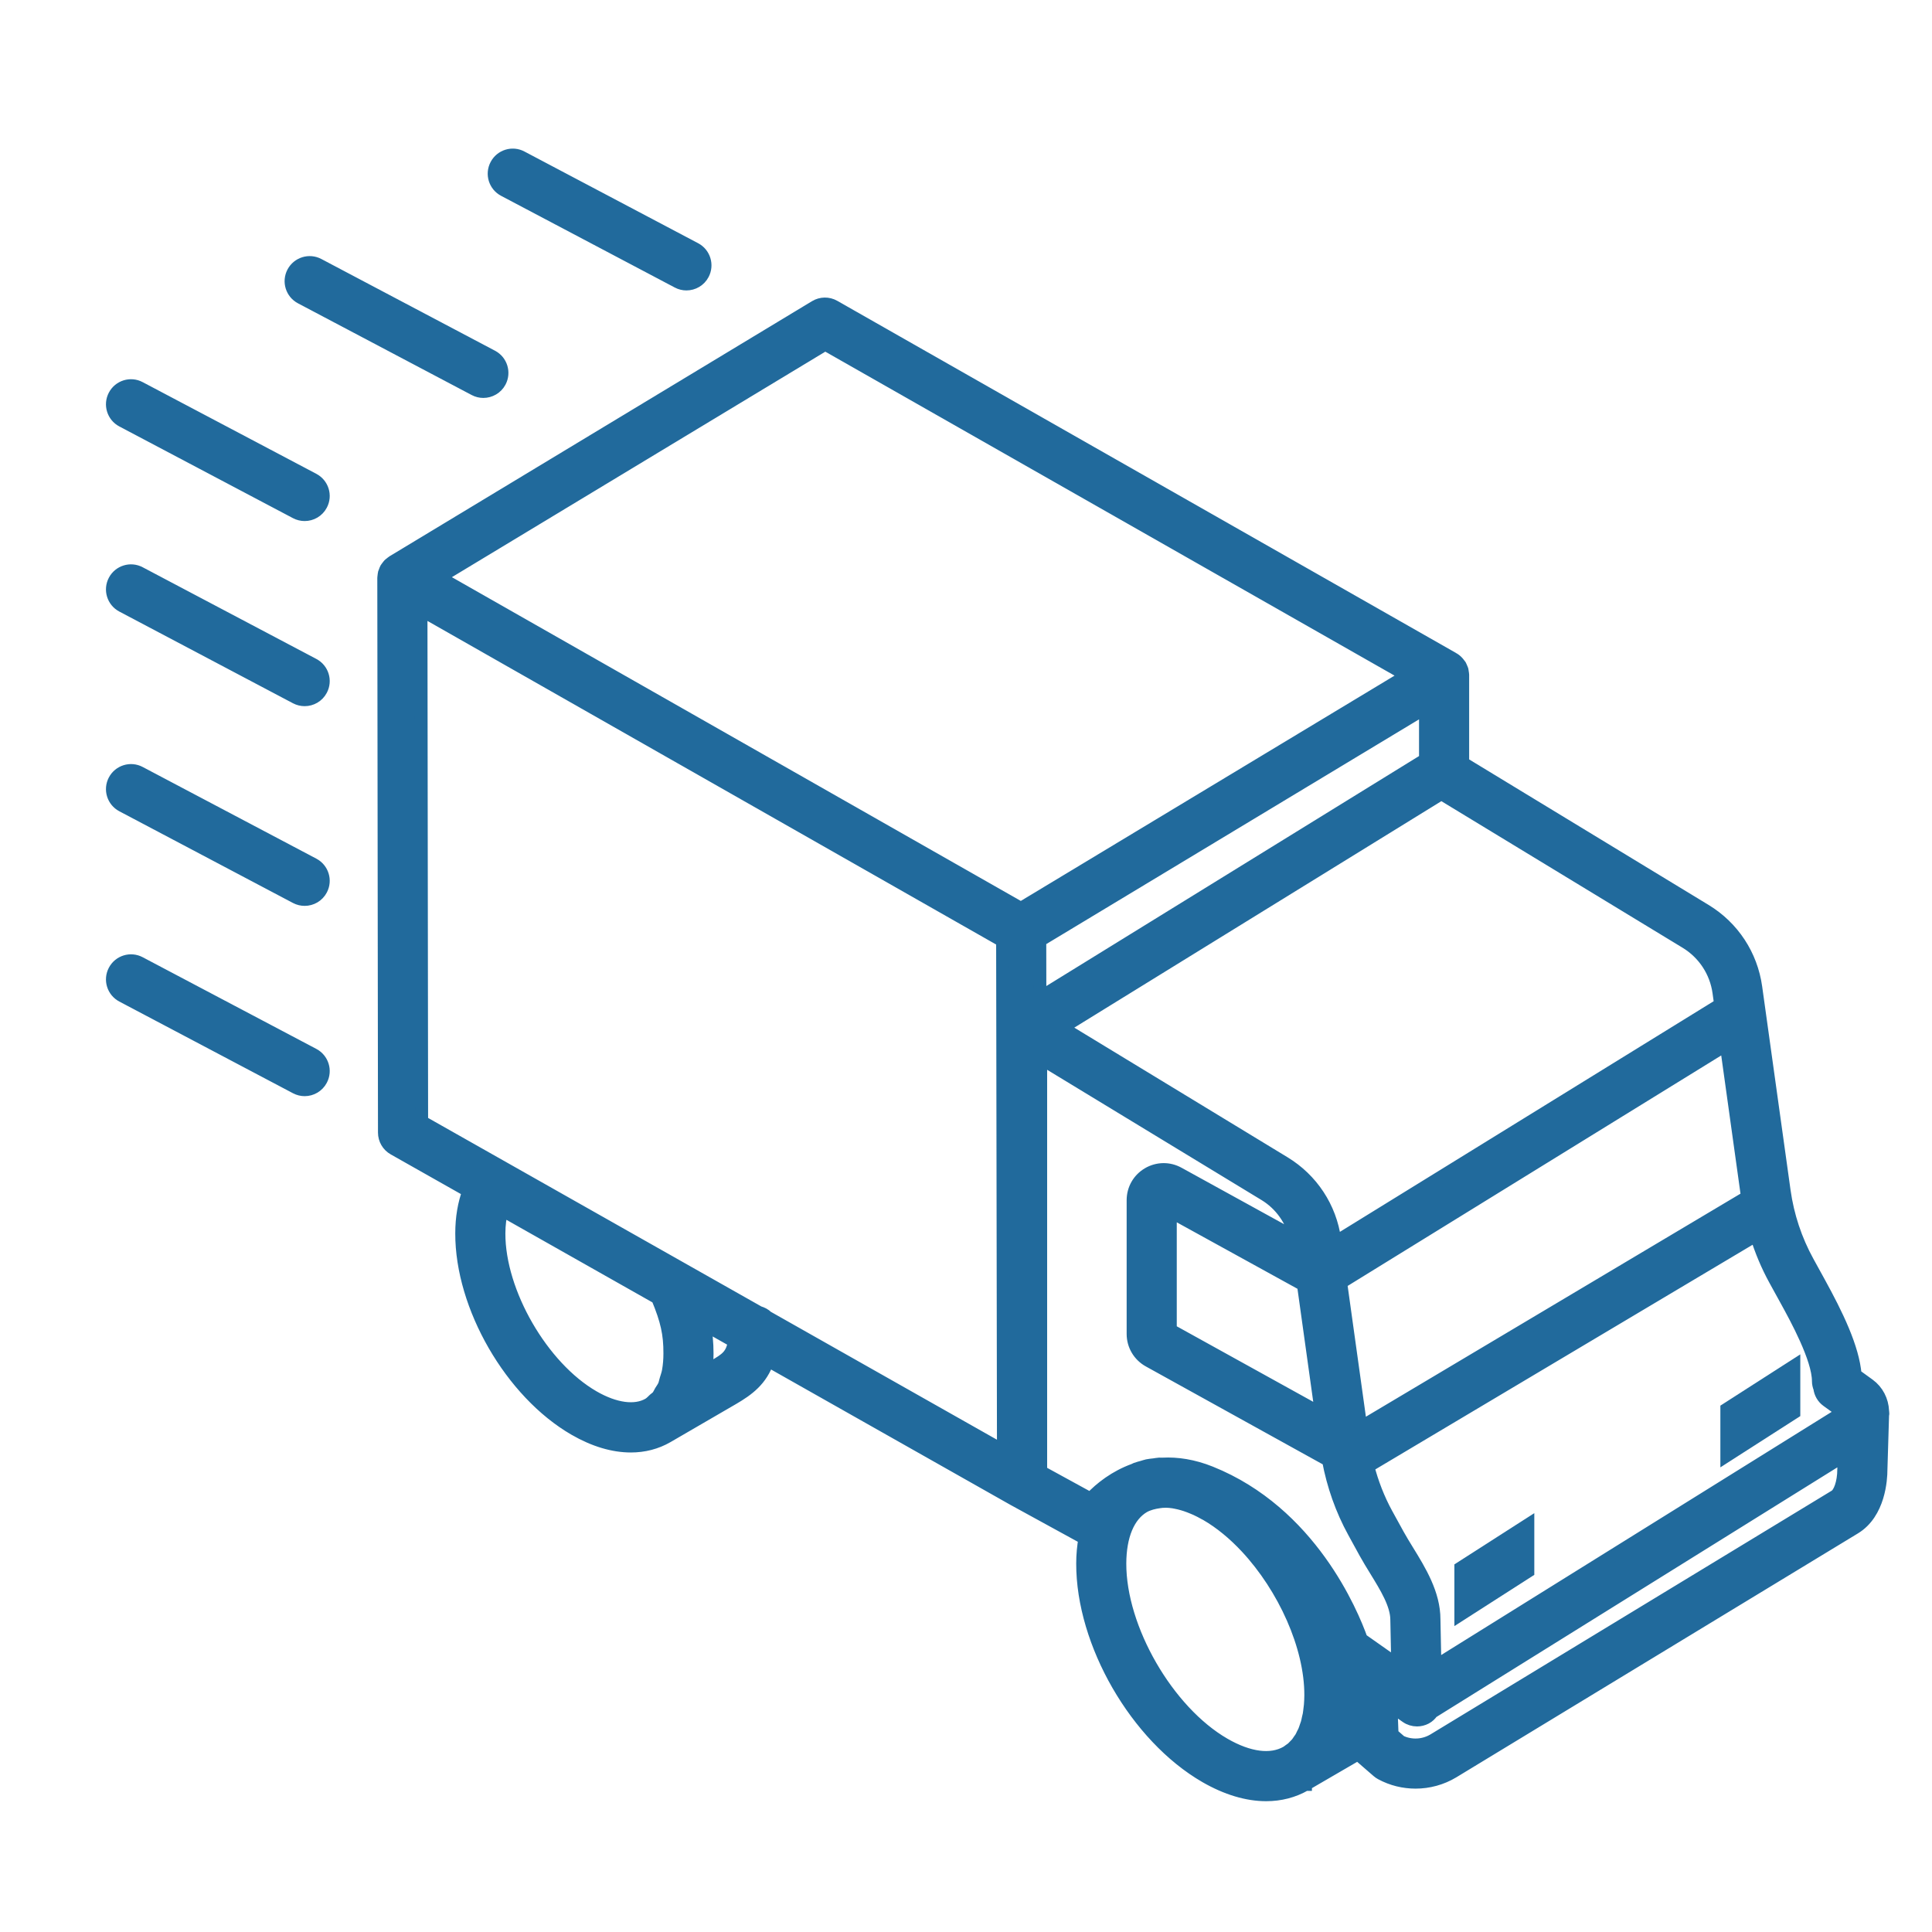
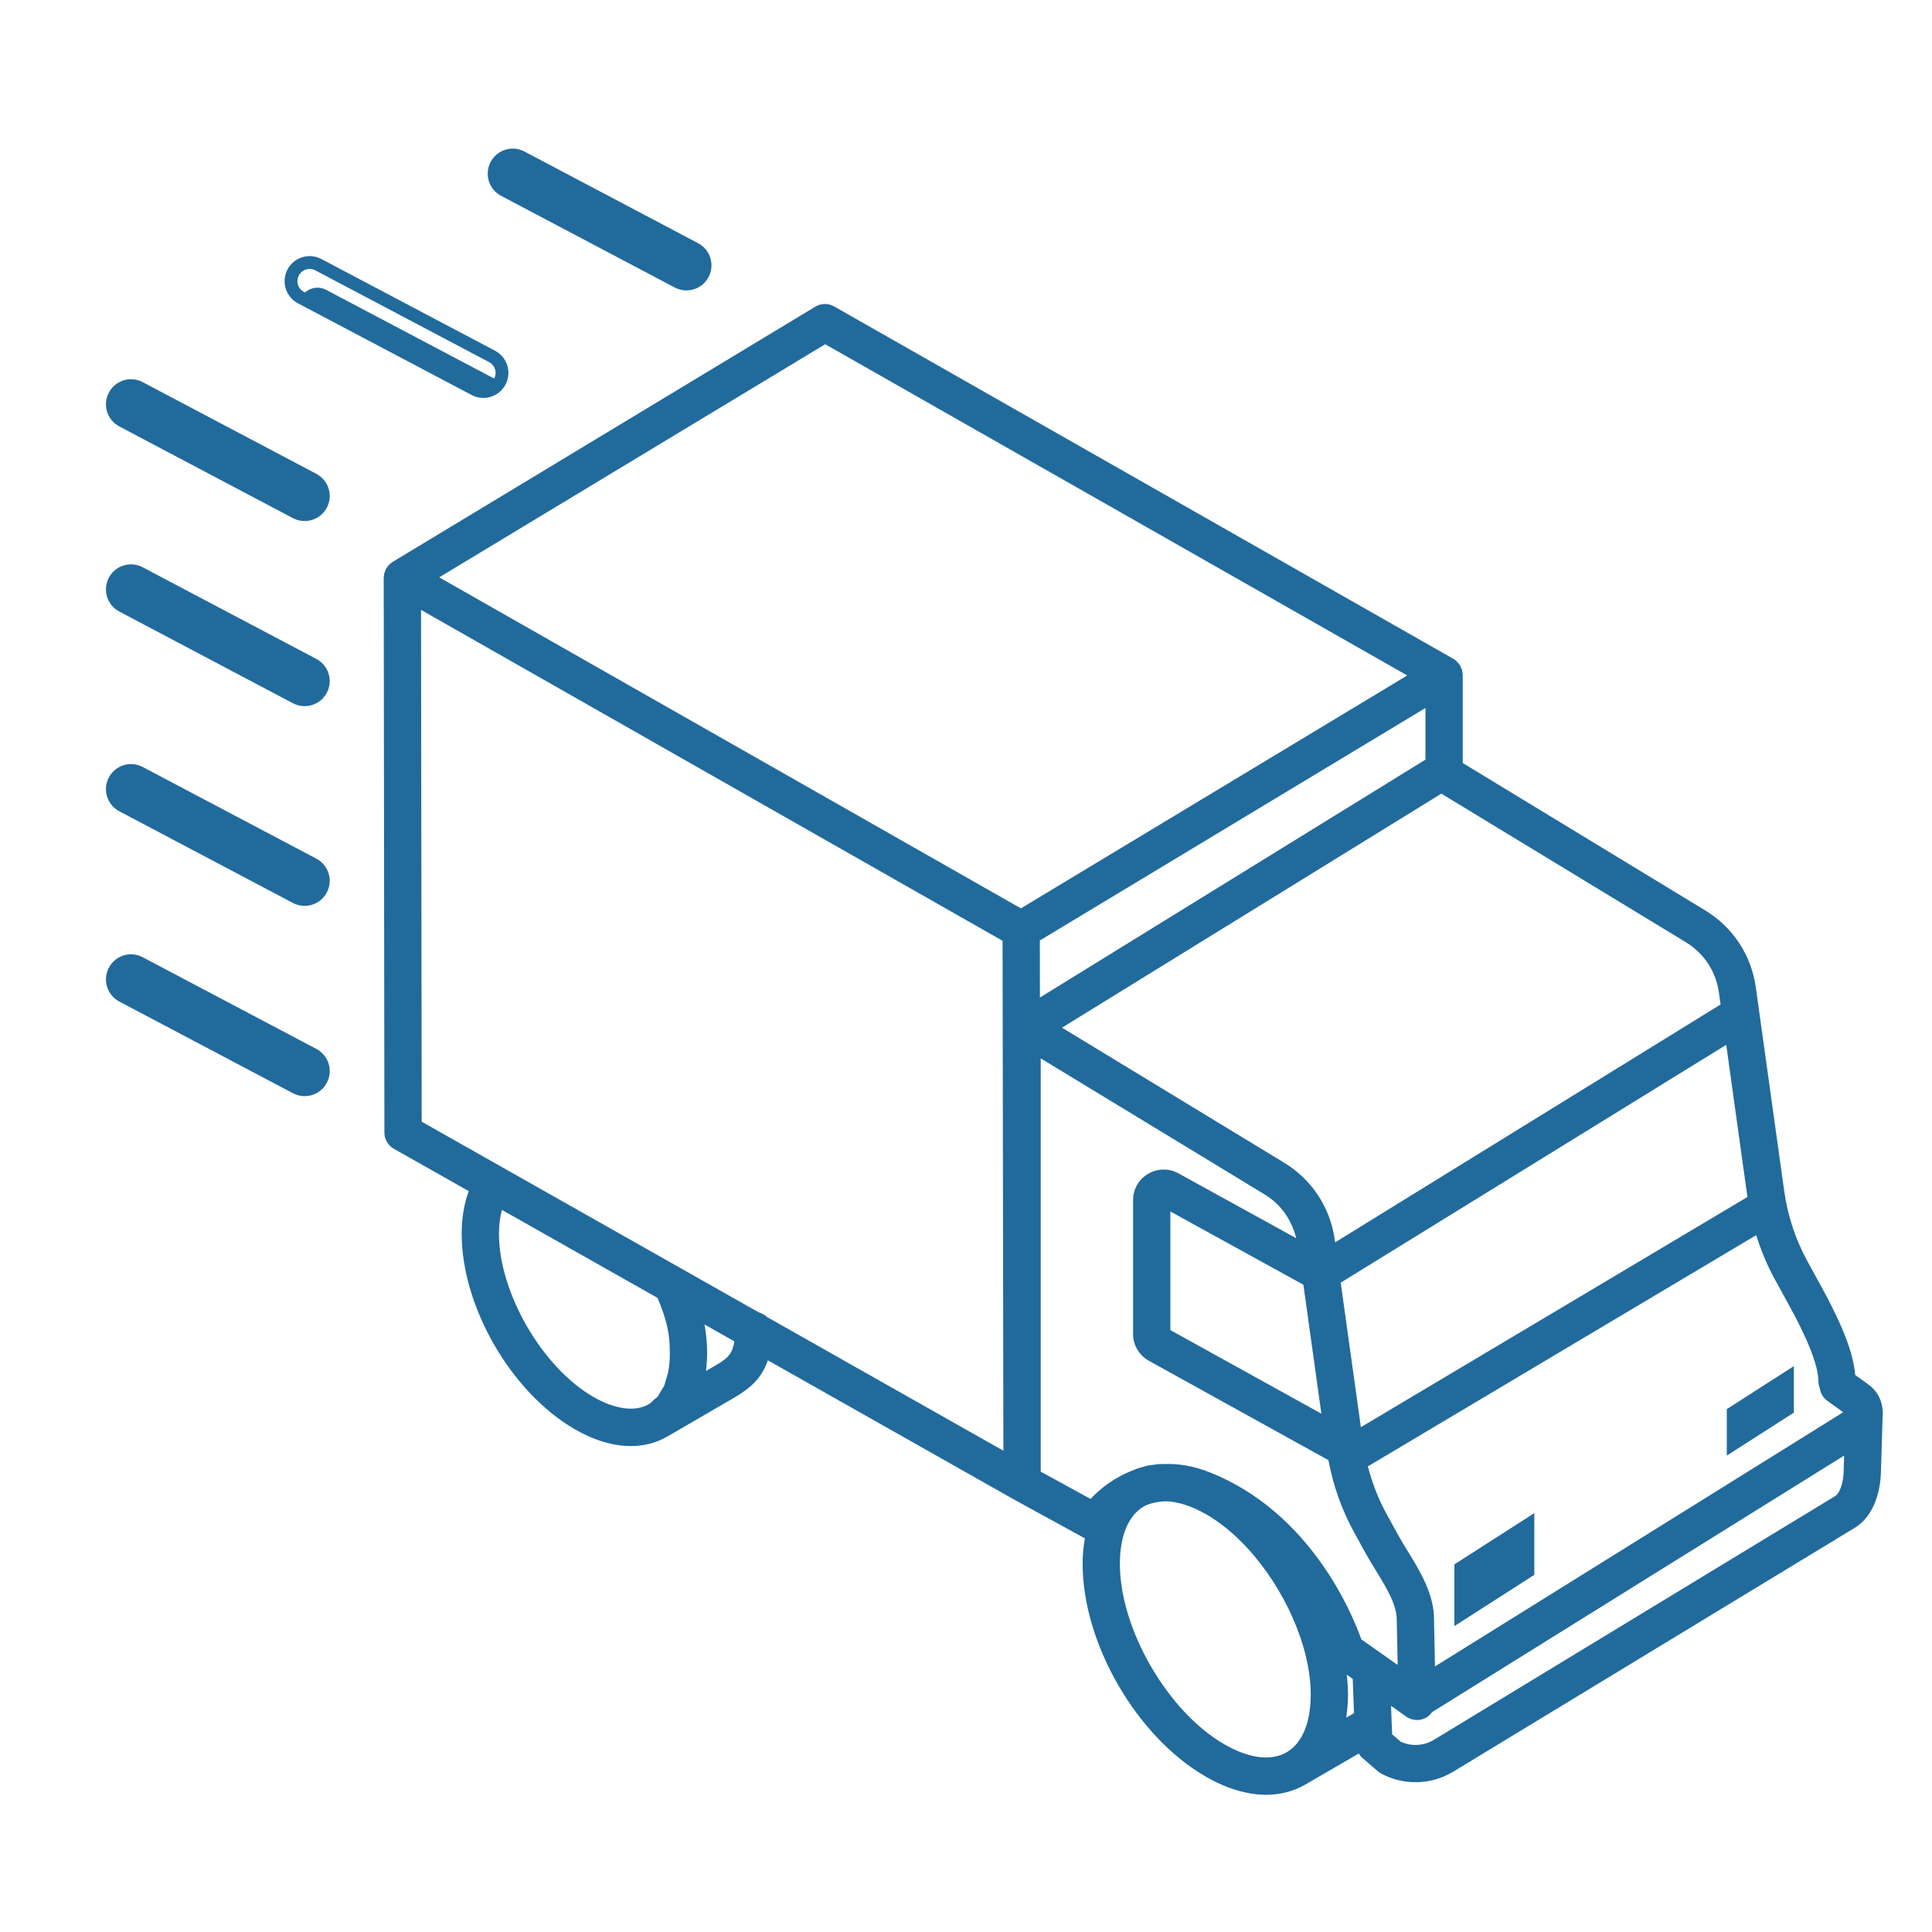
<svg xmlns="http://www.w3.org/2000/svg" xmlns:xlink="http://www.w3.org/1999/xlink" version="1.1" id="Layer_1" x="0px" y="0px" width="65px" height="65px" viewBox="0 0 65 65" enable-background="new 0 0 65 65" xml:space="preserve">
  <circle fill="none" stroke="#FFCD05" stroke-width="2" cx="-296.712" cy="83.807" r="14.85" />
  <path fill="#FFCD05" d="M-288.021,87.616l-4.033-1.727c-0.089-0.039-0.241-0.07-0.338-0.07c-0.226,0-0.526,0.143-0.67,0.318  l-1.786,2.182c-2.393-1.128-5.251-3.986-6.379-6.38l2.181-1.786c0.176-0.143,0.319-0.443,0.319-0.668c0-0.098-0.032-0.251-0.07-0.34  l-1.729-4.032c-0.125-0.289-0.482-0.522-0.797-0.522c-0.054,0-0.14,0.009-0.193,0.021l-3.745,0.865  c-0.37,0.085-0.67,0.462-0.67,0.842c0,9.235,7.485,16.706,16.706,16.706h0.001c0.379,0,0.756-0.3,0.842-0.671l0.864-3.744  c0.011-0.052,0.02-0.138,0.02-0.192C-287.495,88.102-287.731,87.742-288.021,87.616" />
  <circle fill="none" stroke="#FFCD05" stroke-width="2" cx="-296.712" cy="123.094" r="14.5" />
  <path fill="#FFCD05" d="M-296.712,125.26c0.785,0.014,1.916-0.988,2.485-1.401c4.492-3.261,4.834-3.545,5.87-4.357  c0.196-0.153,0.311-0.39,0.311-0.64v-0.643c0-0.897-0.727-1.625-1.625-1.625h-14.083c-0.897,0-1.625,0.728-1.625,1.625v0.643  c0,0.25,0.115,0.484,0.312,0.64c1.035,0.809,1.377,1.096,5.87,4.357C-298.628,124.272-297.498,125.274-296.712,125.26   M-288.374,120.886c-0.758,0.589-1.76,1.341-5.214,3.85c-0.687,0.501-1.916,1.621-3.124,1.611c-1.202,0.007-2.407-1.09-3.122-1.611  c-3.453-2.509-4.458-3.257-5.217-3.847c-0.135-0.105-0.328-0.009-0.328,0.16v6.92c0,0.896,0.728,1.625,1.625,1.625h14.083  c0.898,0,1.625-0.729,1.625-1.625v-6.924C-288.046,120.88-288.242,120.782-288.374,120.886" />
  <circle fill="none" stroke="#FFCD05" stroke-width="2" cx="-296.712" cy="160.293" r="14.5" />
  <path fill="#FFCD05" d="M-293.737,161.355h-0.554c-0.738,0.339-1.558,0.532-2.421,0.532c-0.863,0-1.68-0.193-2.421-0.532h-0.554  c-2.464,0-4.462,2-4.462,4.463v1.381c0,0.88,0.713,1.594,1.593,1.594h11.688c0.88,0,1.593-0.714,1.593-1.594v-1.381  C-289.275,163.355-291.273,161.355-293.737,161.355 M-296.712,160.293c2.347,0,4.25-1.902,4.25-4.25c0-2.348-1.903-4.25-4.25-4.25  c-2.347,0-4.25,1.902-4.25,4.25C-300.962,158.391-299.059,160.293-296.712,160.293" />
  <path fill="#216A9C" d="M-132.44-79.065l-12.211-6.106l8.212-4.105c0.039-0.027,0.078-0.057,0.114-0.089  c0.06-0.038,0.116-0.082,0.167-0.132c0.076-0.102,0.142-0.21,0.2-0.323c0.022-0.069,0.037-0.14,0.043-0.211  c0.013-0.046,0.022-0.093,0.028-0.14v-28c0-0.346-0.18-0.668-0.474-0.85c-0.295-0.183-0.663-0.199-0.973-0.044l-9.21,4.605  l-7.511-11.266c-0.28-0.419-0.828-0.565-1.279-0.34l-7.553,3.777l-5.553-2.777c-0.022-0.01-0.045-0.009-0.068-0.018  c-0.244-0.092-0.514-0.092-0.759,0c-0.022,0.009-0.045,0.008-0.067,0.018l-22,11c-0.057,0.032-0.11,0.069-0.16,0.11  c-0.017,0.013-0.036,0.022-0.052,0.036c-0.087,0.078-0.16,0.172-0.215,0.275c-0.005,0.01-0.015,0.016-0.02,0.027  c-0.009,0.017-0.007,0.035-0.015,0.052c-0.038,0.088-0.063,0.18-0.074,0.275c-0.004,0.028-0.011,0.055-0.012,0.083  c0,0.013-0.005,0.024-0.005,0.037v28c0,0.379,0.214,0.725,0.553,0.894l10.447,5.224v4.882c0,0.265,0.105,0.52,0.293,0.707  c0.188,0.188,0.442,0.293,0.707,0.293h10.764l13.789,6.895c0.281,0.14,0.613,0.14,0.894,0l22-11c0.339-0.17,0.553-0.516,0.553-0.895  C-131.887-78.55-132.101-78.896-132.44-79.065 M-147.887-86.789l-20-10v-4.764l20-10V-86.789z M-167.887-94.553l18.764,9.382  l-18.764,9.382V-94.553z M-137.887-90.789l-8,4v-25.764l8-4V-90.789z M-155.23-123.882l6.883,10.323l-20.197,10.099l-6.883-10.323  L-155.23-123.882z M-177.334-115.066c-0.257,0.129-0.446,0.361-0.52,0.638c-0.073,0.278-0.024,0.573,0.135,0.812l5.911,8.866  l-16.843-8.421l19.764-9.882l3.764,1.882L-177.334-115.066z M-189.887-85.789v-25.764l16.764,8.382h-6.764  c-0.265,0-0.519,0.105-0.707,0.293c-0.188,0.187-0.293,0.442-0.293,0.707v20.882L-189.887-85.789z M-169.887-75.171h-9v-26h9  V-75.171z M-154.887-68.289l-11.764-5.882l19.764-9.882l11.764,5.882L-154.887-68.289z" />
-   <rect x="26.959" y="60.599" fill="none" width="49.607" height="49.605" />
  <g>
    <defs>
      <rect id="SVGID_1_" x="282.983" y="-29.082" width="49.607" height="49.605" />
    </defs>
    <clipPath id="SVGID_2_">
      <use xlink:href="#SVGID_1_" overflow="visible" />
    </clipPath>
    <path clip-path="url(#SVGID_2_)" fill="#216A9C" d="M331.748-28.581c-1.94-1.565-5.873,0.764-8.797,3.688   c-3.015,3.016-5.41,7.113-3.542,8.981c0.431,0.433,1.131,0.437,1.567,0.009c0.43-0.422,0.436-1.112,0.014-1.543l-0.007-0.006   c-0.221-0.427,0.528-2.883,3.527-5.881c2.979-2.98,5.419-3.738,5.85-3.545c0.125,0.283-0.117,1.318-1.021,2.77l1.095,1.094   c0.17,0.17,0.324,0.353,0.475,0.537c1.571-2.322,2.31-4.669,1.021-5.957C331.875-28.489,331.813-28.538,331.748-28.581" />
-     <path clip-path="url(#SVGID_2_)" fill="#216A9C" d="M327.388-23.253c-0.516,0.413-1.009,0.854-1.475,1.323   c-0.193,0.192-0.367,0.378-0.537,0.562l1.706,1.707c0.637,0.639,0.932,1.543,0.797,2.435l-1.413,9.176   c-0.049,0.326-0.201,0.627-0.433,0.86l-24.661,24.666c-0.389,0.388-1.019,0.388-1.407,0l-13.938-13.94   c-0.388-0.389-0.388-1.018,0-1.407l24.662-24.666c0.229-0.232,0.527-0.383,0.85-0.433l8.164-1.256   c0.575-0.725,1.19-1.417,1.845-2.07c0.251-0.252,0.512-0.501,0.78-0.746c-0.665-0.146-1.351-0.168-2.025-0.065l-9.179,1.412   c-0.904,0.136-1.74,0.56-2.384,1.208L284.078,0.18c-1.462,1.467-1.462,3.84,0,5.306l13.938,13.94   c1.466,1.463,3.839,1.463,5.304,0.001L327.982-5.24c0.646-0.645,1.069-1.481,1.208-2.383l1.412-9.182   c0.268-1.76-0.315-3.543-1.572-4.805L327.388-23.253z" />
    <path clip-path="url(#SVGID_2_)" fill="#216A9C" d="M318.006-14.508c-1.664-1.665-1.503-3.977-0.44-6.31   c-2.28,1.448-2.955,4.471-1.508,6.751c1.448,2.281,4.471,2.956,6.751,1.508c2.281-1.448,2.956-4.47,1.508-6.751   c-0.088-0.138-0.182-0.271-0.283-0.4c-0.405,0.558-0.742,1.161-1.005,1.798c0.679,1.564-0.039,3.382-1.603,4.061   C320.26-13.345,318.902-13.606,318.006-14.508" />
  </g>
  <g>
    <defs>
      <rect id="SVGID_3_" x="3.565" y="5" width="60.001" height="55.599" />
    </defs>
    <clipPath id="SVGID_4_">
      <use xlink:href="#SVGID_3_" overflow="visible" />
    </clipPath>
    <path clip-path="url(#SVGID_4_)" fill="#216A9C" d="M63.348,47.564c0.001-0.023-0.005-0.045-0.006-0.067l0.001-0.011   c0-0.005-0.003-0.009-0.003-0.014c-0.015-0.349-0.18-0.674-0.465-0.881l-0.459-0.332c-0.075-0.916-0.622-2.032-1.216-3.113   l-0.38-0.691c-0.408-0.743-0.675-1.547-0.793-2.389l-0.955-6.85c-0.15-1.078-0.769-2.02-1.699-2.585l-8.161-4.96v-2.962   c0-0.001-0.001-0.002-0.001-0.004c0-0.001,0.001-0.003,0.001-0.004c-0.001-0.031-0.008-0.06-0.013-0.09   c-0.004-0.024-0.004-0.048-0.01-0.07c-0.008-0.027-0.021-0.05-0.032-0.075c-0.011-0.025-0.018-0.052-0.032-0.075   c-0.01-0.016-0.024-0.03-0.035-0.045c-0.051-0.071-0.113-0.133-0.191-0.179c-0.001-0.001-0.002-0.002-0.004-0.003   c-0.001,0-0.001-0.001-0.001-0.001c-0.001,0-0.001,0-0.002,0L28.063,10.309c-0.197-0.112-0.439-0.109-0.633,0.009l-14.209,8.58   l-0.008,0.006c-0.022,0.012-0.039,0.03-0.058,0.045c-0.023,0.018-0.047,0.034-0.067,0.054c-0.019,0.02-0.033,0.043-0.049,0.064   c-0.016,0.022-0.034,0.041-0.048,0.065c-0.015,0.027-0.024,0.057-0.035,0.086c-0.008,0.021-0.019,0.041-0.025,0.063   c-0.008,0.03-0.009,0.063-0.013,0.094c-0.002,0.022-0.008,0.043-0.008,0.066v0.007l0.023,18.657c0,0.226,0.122,0.434,0.319,0.545   l2.519,1.424c-0.155,0.417-0.237,0.891-0.238,1.42c-0.007,2.46,1.664,5.355,3.804,6.59c0.653,0.377,1.294,0.567,1.887,0.567   c0.441,0,0.855-0.106,1.224-0.319c0.002-0.001,0.004-0.002,0.005-0.003c0.002-0.001,0.003-0.001,0.004-0.002l2.195-1.275   c0.513-0.299,0.959-0.625,1.182-1.286l8.245,4.663c0.001,0,0.002,0.001,0.003,0.001c0.001,0.001,0.002,0.003,0.004,0.003   l2.413,1.322c-0.046,0.266-0.075,0.546-0.075,0.844c-0.008,2.677,1.809,5.826,4.138,7.171c0.706,0.407,1.399,0.613,2.037,0.613   c0.473,0,0.917-0.114,1.313-0.342c0.002-0.001,0.004-0.003,0.006-0.004c0.001,0,0.002-0.001,0.003-0.001h0.001   c0-0.001,0.001-0.001,0.002-0.001l1.79-1.041c0.03,0.043,0.054,0.089,0.094,0.123l0.547,0.474c0.035,0.03,0.072,0.056,0.113,0.078   c0.36,0.195,0.758,0.291,1.157,0.291c0.437,0,0.874-0.117,1.259-0.349l13.511-8.206c0.825-0.499,0.889-1.639,0.889-1.957   l0.055-1.825C63.34,47.603,63.347,47.584,63.348,47.564 M60.101,43.749c0.322,0.586,1.076,1.958,1.076,2.717   c0,0.082,0.018,0.16,0.047,0.233c0.021,0.165,0.105,0.321,0.25,0.426l0.538,0.389l-13.734,8.552l-0.032-1.583   c0-0.859-0.476-1.632-0.895-2.313c-0.113-0.184-0.223-0.363-0.319-0.537l-0.38-0.691c-0.279-0.509-0.487-1.048-0.632-1.607   l13.066-7.78c0.162,0.52,0.371,1.023,0.635,1.503L60.101,43.749z M43.851,43.223l0.605,4.338l-5.081-2.812v-3.991L43.851,43.223z    M58.792,40.271l-13.007,7.745l-0.678-4.862l12.97-8.002l0.709,5.087C58.787,40.25,58.79,40.26,58.792,40.271 M57.831,33.389   l0.056,0.406l-12.969,8.003l-0.013-0.094c-0.15-1.079-0.77-2.02-1.7-2.585l-7.475-4.544l12.762-7.874l8.23,5.001   C57.328,32.071,57.733,32.686,57.831,33.389 M47.958,23.819v1.738l-12.971,8.004l-0.003-1.92l1.362-0.821L47.958,23.819z    M27.763,11.581l19.582,11.144l-0.882,0.532l-12.116,7.304L14.776,19.424L27.763,11.581z M19.964,46.998   c-1.728-0.997-3.183-3.516-3.177-5.5c0-0.293,0.036-0.558,0.099-0.793l5.237,2.962c0.315,0.759,0.415,1.209,0.413,1.87   c0,0.209-0.017,0.404-0.048,0.582c-0.019,0.108-0.053,0.198-0.082,0.293c-0.02,0.063-0.031,0.135-0.055,0.193   c-0.032,0.076-0.078,0.134-0.118,0.2c-0.035,0.059-0.063,0.128-0.105,0.179c-0.032,0.039-0.076,0.063-0.113,0.097   c-0.062,0.058-0.12,0.123-0.192,0.165C21.368,47.508,20.691,47.417,19.964,46.998 M24.022,45.968l-0.268,0.156   c0.002-0.015,0.001-0.032,0.003-0.048c0.02-0.172,0.032-0.349,0.033-0.535c0.001-0.367-0.035-0.68-0.087-0.98l1.002,0.566   C24.638,45.602,24.428,45.732,24.022,45.968 M25.808,44.311c-0.075-0.077-0.173-0.127-0.279-0.157l-11.342-6.416l-0.022-17.219   L33.73,31.652l0.005,2.92l0.023,14.236L25.808,44.311z M35.014,35.608l7.541,4.582c0.54,0.329,0.907,0.859,1.053,1.467l-3.96-2.18   c-0.321-0.177-0.702-0.172-1.021,0.015c-0.316,0.187-0.506,0.519-0.506,0.887v4.502c0,0.375,0.204,0.72,0.532,0.901l6.04,3.343   c0.16,0.849,0.444,1.663,0.861,2.421l0.379,0.691c0.105,0.191,0.226,0.388,0.35,0.59c0.348,0.566,0.709,1.151,0.709,1.669   l0.031,1.519l-1.222-0.86c-0.317-0.891-1.717-4.264-5.079-5.612c-0.579-0.232-1.116-0.311-1.603-0.286   c-0.038,0.001-0.078-0.003-0.115-0.001c-0.061,0.004-0.119,0.016-0.178,0.024c-0.075,0.009-0.151,0.014-0.224,0.03   c-0.055,0.012-0.107,0.032-0.162,0.047c-0.073,0.021-0.149,0.039-0.221,0.066c-0.025,0.01-0.048,0.024-0.072,0.034   c-0.616,0.225-1.112,0.602-1.456,0.973l-1.677-0.918V35.608z M41.189,58.684c-1.91-1.103-3.518-3.888-3.512-6.081   c0.003-0.939,0.29-1.621,0.808-1.922c0.005-0.003,0.01-0.004,0.015-0.007c0.072-0.04,0.151-0.066,0.231-0.092   c0.09-0.025,0.184-0.044,0.283-0.057c0.028-0.003,0.055-0.008,0.083-0.01c0.045-0.004,0.091-0.004,0.138-0.005   c0.077,0.002,0.156,0.008,0.238,0.021c0.031,0.004,0.064,0.012,0.095,0.018c0.073,0.014,0.147,0.032,0.223,0.054   c0.037,0.011,0.074,0.022,0.112,0.035c0.075,0.025,0.151,0.055,0.228,0.087c0.038,0.017,0.075,0.03,0.113,0.048   c0.097,0.045,0.196,0.096,0.296,0.153c0.016,0.009,0.031,0.015,0.047,0.024c0.477,0.276,0.936,0.657,1.355,1.107   c1.257,1.351,2.161,3.328,2.157,4.974c-0.001,0.117-0.006,0.23-0.015,0.339c-0.003,0.035-0.009,0.066-0.012,0.099   c-0.009,0.073-0.016,0.147-0.028,0.216c-0.008,0.041-0.019,0.079-0.028,0.12c-0.012,0.056-0.023,0.114-0.038,0.167   c-0.011,0.038-0.025,0.072-0.038,0.109c-0.017,0.05-0.033,0.103-0.053,0.15c-0.014,0.035-0.033,0.067-0.05,0.1   c-0.021,0.044-0.04,0.088-0.064,0.129c-0.019,0.032-0.042,0.06-0.063,0.09c-0.025,0.036-0.048,0.075-0.075,0.107   c-0.024,0.029-0.05,0.051-0.075,0.078c-0.029,0.029-0.056,0.061-0.086,0.087c-0.028,0.023-0.058,0.041-0.087,0.062   c-0.033,0.024-0.065,0.05-0.1,0.071C42.761,59.257,42.017,59.162,41.189,58.684 M45.303,57.705   c0.029-0.215,0.048-0.436,0.049-0.671c0.001-0.227-0.016-0.459-0.041-0.692l0.2,0.141l0.043,1.154l-0.257,0.15   C45.301,57.761,45.3,57.731,45.303,57.705 M61.745,50.333l-13.51,8.206c-0.34,0.203-0.761,0.223-1.116,0.055l-0.283-0.246   L46.8,57.391l0.514,0.363c0.107,0.076,0.234,0.114,0.361,0.114c0.101,0,0.202-0.025,0.294-0.073   c0.087-0.046,0.156-0.114,0.211-0.192l13.864-8.632l-0.014,0.457C62.03,49.904,61.884,50.249,61.745,50.333" />
-     <path clip-path="url(#SVGID_4_)" fill="none" stroke="#216A9C" stroke-width="0.432" stroke-miterlimit="10" d="M63.348,47.564   c0.001-0.023-0.005-0.045-0.006-0.067l0.001-0.011c0-0.005-0.003-0.009-0.003-0.014c-0.015-0.349-0.18-0.674-0.465-0.881   l-0.459-0.332c-0.075-0.916-0.622-2.032-1.216-3.113l-0.38-0.691c-0.408-0.743-0.675-1.547-0.793-2.389l-0.955-6.85   c-0.15-1.078-0.769-2.02-1.699-2.585l-8.161-4.96v-2.962c0-0.001-0.001-0.002-0.001-0.004c0-0.001,0.001-0.003,0.001-0.004   c-0.001-0.031-0.008-0.06-0.013-0.09c-0.004-0.024-0.004-0.048-0.01-0.07c-0.008-0.027-0.021-0.05-0.032-0.075   c-0.011-0.025-0.018-0.052-0.032-0.075c-0.01-0.016-0.024-0.03-0.035-0.045c-0.051-0.071-0.113-0.133-0.191-0.179   c-0.001-0.001-0.002-0.002-0.004-0.003c-0.001,0-0.001-0.001-0.001-0.001c-0.001,0-0.001,0-0.002,0L28.063,10.309   c-0.197-0.112-0.439-0.109-0.633,0.009l-14.209,8.58l-0.008,0.006c-0.022,0.012-0.039,0.03-0.058,0.045   c-0.023,0.018-0.047,0.034-0.067,0.054c-0.019,0.02-0.033,0.043-0.049,0.064c-0.016,0.022-0.034,0.041-0.048,0.065   c-0.015,0.027-0.024,0.057-0.035,0.086c-0.008,0.021-0.019,0.041-0.025,0.063c-0.008,0.03-0.009,0.063-0.013,0.094   c-0.002,0.022-0.008,0.043-0.008,0.066v0.007l0.023,18.657c0,0.226,0.122,0.434,0.319,0.545l2.519,1.424   c-0.155,0.417-0.237,0.891-0.238,1.42c-0.007,2.46,1.664,5.355,3.804,6.59c0.653,0.377,1.294,0.567,1.887,0.567   c0.441,0,0.855-0.106,1.224-0.319c0.002-0.001,0.004-0.002,0.005-0.003c0.002-0.001,0.003-0.001,0.004-0.002l2.195-1.275   c0.513-0.299,0.959-0.625,1.182-1.286l8.245,4.663c0.001,0,0.002,0.001,0.003,0.001c0.001,0.001,0.002,0.003,0.004,0.003   l2.413,1.322c-0.046,0.266-0.075,0.546-0.075,0.844c-0.008,2.677,1.809,5.826,4.138,7.171c0.706,0.407,1.399,0.613,2.037,0.613   c0.473,0,0.917-0.114,1.313-0.342c0.002-0.001,0.004-0.003,0.006-0.004c0.001,0,0.002-0.001,0.003-0.001h0.001   c0-0.001,0.001-0.001,0.002-0.001l1.79-1.041c0.03,0.043,0.054,0.089,0.094,0.123l0.547,0.474c0.035,0.03,0.072,0.056,0.113,0.078   c0.36,0.195,0.758,0.291,1.157,0.291c0.437,0,0.874-0.117,1.259-0.349l13.511-8.206c0.825-0.499,0.889-1.639,0.889-1.957   l0.055-1.825C63.34,47.603,63.347,47.584,63.348,47.564z M60.101,43.749c0.322,0.586,1.076,1.958,1.076,2.717   c0,0.082,0.018,0.16,0.047,0.233c0.021,0.165,0.105,0.321,0.25,0.426l0.538,0.389l-13.734,8.552l-0.032-1.583   c0-0.859-0.476-1.632-0.895-2.313c-0.113-0.184-0.223-0.363-0.319-0.537l-0.38-0.691c-0.279-0.509-0.487-1.048-0.632-1.607   l13.066-7.78c0.162,0.52,0.371,1.023,0.635,1.503L60.101,43.749z M43.851,43.223l0.605,4.338l-5.081-2.812v-3.991L43.851,43.223z    M58.792,40.271l-13.007,7.745l-0.678-4.862l12.97-8.002l0.709,5.087C58.787,40.25,58.79,40.26,58.792,40.271z M57.831,33.389   l0.056,0.406l-12.969,8.003l-0.013-0.094c-0.15-1.079-0.77-2.02-1.7-2.585l-7.475-4.544l12.762-7.874l8.23,5.001   C57.328,32.071,57.733,32.686,57.831,33.389z M47.958,23.819v1.738l-12.971,8.004l-0.003-1.92l1.362-0.821L47.958,23.819z    M27.763,11.581l19.582,11.144l-0.882,0.532l-12.116,7.304L14.776,19.424L27.763,11.581z M19.964,46.998   c-1.728-0.997-3.183-3.516-3.177-5.5c0-0.293,0.036-0.558,0.099-0.793l5.237,2.962c0.315,0.759,0.415,1.209,0.413,1.87   c0,0.209-0.017,0.404-0.048,0.582c-0.019,0.108-0.053,0.198-0.082,0.293c-0.02,0.063-0.031,0.135-0.055,0.193   c-0.032,0.076-0.078,0.134-0.118,0.2c-0.035,0.059-0.063,0.128-0.105,0.179c-0.032,0.039-0.076,0.063-0.113,0.097   c-0.062,0.058-0.12,0.123-0.192,0.165C21.368,47.508,20.691,47.417,19.964,46.998z M24.022,45.968l-0.268,0.156   c0.002-0.015,0.001-0.032,0.003-0.048c0.02-0.172,0.032-0.349,0.033-0.535c0.001-0.367-0.035-0.68-0.087-0.98l1.002,0.566   C24.638,45.602,24.428,45.732,24.022,45.968z M25.808,44.311c-0.075-0.077-0.173-0.127-0.279-0.157l-11.342-6.416l-0.022-17.219   L33.73,31.652l0.005,2.92l0.023,14.236L25.808,44.311z M35.014,35.608l7.541,4.582c0.54,0.329,0.907,0.859,1.053,1.467l-3.96-2.18   c-0.321-0.177-0.702-0.172-1.021,0.015c-0.316,0.187-0.506,0.519-0.506,0.887v4.502c0,0.375,0.204,0.72,0.532,0.901l6.04,3.343   c0.16,0.849,0.444,1.663,0.861,2.421l0.379,0.691c0.105,0.191,0.226,0.388,0.35,0.59c0.348,0.566,0.709,1.151,0.709,1.669   l0.031,1.519l-1.222-0.86c-0.317-0.891-1.717-4.264-5.079-5.612c-0.579-0.232-1.116-0.311-1.603-0.286   c-0.038,0.001-0.078-0.003-0.115-0.001c-0.061,0.004-0.119,0.016-0.178,0.024c-0.075,0.009-0.151,0.014-0.224,0.03   c-0.055,0.012-0.107,0.032-0.162,0.047c-0.073,0.021-0.149,0.039-0.221,0.066c-0.025,0.01-0.048,0.024-0.072,0.034   c-0.616,0.225-1.112,0.602-1.456,0.973l-1.677-0.918V35.608z M41.189,58.684c-1.91-1.103-3.518-3.888-3.512-6.081   c0.003-0.939,0.29-1.621,0.808-1.922c0.005-0.003,0.01-0.004,0.015-0.007c0.072-0.04,0.151-0.066,0.231-0.092   c0.09-0.025,0.184-0.044,0.283-0.057c0.028-0.003,0.055-0.008,0.083-0.01c0.045-0.004,0.091-0.004,0.138-0.005   c0.077,0.002,0.156,0.008,0.238,0.021c0.031,0.004,0.064,0.012,0.095,0.018c0.073,0.014,0.147,0.032,0.223,0.054   c0.037,0.011,0.074,0.022,0.112,0.035c0.075,0.025,0.151,0.055,0.228,0.087c0.038,0.017,0.075,0.03,0.113,0.048   c0.097,0.045,0.196,0.096,0.296,0.153c0.016,0.009,0.031,0.015,0.047,0.024c0.477,0.276,0.936,0.657,1.355,1.107   c1.257,1.351,2.161,3.328,2.157,4.974c-0.001,0.117-0.006,0.23-0.015,0.339c-0.003,0.035-0.009,0.066-0.012,0.099   c-0.009,0.073-0.016,0.147-0.028,0.216c-0.008,0.041-0.019,0.079-0.028,0.12c-0.012,0.056-0.023,0.114-0.038,0.167   c-0.011,0.038-0.025,0.072-0.038,0.109c-0.017,0.05-0.033,0.103-0.053,0.15c-0.014,0.035-0.033,0.067-0.05,0.1   c-0.021,0.044-0.04,0.088-0.064,0.129c-0.019,0.032-0.042,0.06-0.063,0.09c-0.025,0.036-0.048,0.075-0.075,0.107   c-0.024,0.029-0.05,0.051-0.075,0.078c-0.029,0.029-0.056,0.061-0.086,0.087c-0.028,0.023-0.058,0.041-0.087,0.062   c-0.033,0.024-0.065,0.05-0.1,0.071C42.761,59.257,42.017,59.162,41.189,58.684z M45.303,57.705   c0.029-0.215,0.048-0.436,0.049-0.671c0.001-0.227-0.016-0.459-0.041-0.692l0.2,0.141l0.043,1.154l-0.257,0.15   C45.301,57.761,45.3,57.731,45.303,57.705z M61.745,50.333l-13.51,8.206c-0.34,0.203-0.761,0.223-1.116,0.055l-0.283-0.246   L46.8,57.391l0.514,0.363c0.107,0.076,0.234,0.114,0.361,0.114c0.101,0,0.202-0.025,0.294-0.073   c0.087-0.046,0.156-0.114,0.211-0.192l13.864-8.632l-0.014,0.457C62.03,49.904,61.884,50.249,61.745,50.333z" />
    <polygon clip-path="url(#SVGID_4_)" fill="#216A9C" points="49.147,54.313 51.404,52.866 51.404,51.303 49.147,52.75  " />
    <polygon clip-path="url(#SVGID_4_)" fill="none" stroke="#216A9C" stroke-width="0.432" stroke-miterlimit="10" points="   49.147,54.313 51.404,52.866 51.404,51.303 49.147,52.75  " />
    <polygon clip-path="url(#SVGID_4_)" fill="#216A9C" points="58.096,48.972 60.353,47.525 60.353,45.961 58.096,47.409  " />
-     <polygon clip-path="url(#SVGID_4_)" fill="none" stroke="#216A9C" stroke-width="0.432" stroke-miterlimit="10" points="   58.096,48.972 60.353,47.525 60.353,45.961 58.096,47.409  " />
    <path clip-path="url(#SVGID_4_)" fill="#216A9C" d="M10.543,16.133L4.7,13.048c-0.305-0.163-0.685-0.045-0.846,0.261   c-0.162,0.306-0.045,0.686,0.261,0.847l5.843,3.086c0.093,0.049,0.193,0.072,0.292,0.072c0.225,0,0.442-0.121,0.554-0.334   C10.967,16.674,10.849,16.295,10.543,16.133" />
    <path clip-path="url(#SVGID_4_)" fill="none" stroke="#216A9C" stroke-width="0.432" stroke-miterlimit="10" d="M10.543,16.133   L4.7,13.048c-0.305-0.163-0.685-0.045-0.846,0.261c-0.162,0.306-0.045,0.686,0.261,0.847l5.843,3.086   c0.093,0.049,0.193,0.072,0.292,0.072c0.225,0,0.442-0.121,0.554-0.334C10.967,16.674,10.849,16.295,10.543,16.133z" />
-     <path clip-path="url(#SVGID_4_)" fill="#216A9C" d="M10.126,10.014l5.843,3.085c0.093,0.05,0.194,0.073,0.292,0.073   c0.226,0,0.443-0.121,0.556-0.334c0.161-0.306,0.044-0.686-0.263-0.847l-5.843-3.086c-0.305-0.162-0.685-0.044-0.847,0.262   C9.702,9.474,9.82,9.853,10.126,10.014" />
+     <path clip-path="url(#SVGID_4_)" fill="#216A9C" d="M10.126,10.014l5.843,3.085c0.093,0.05,0.194,0.073,0.292,0.073   c0.226,0,0.443-0.121,0.556-0.334l-5.843-3.086c-0.305-0.162-0.685-0.044-0.847,0.262   C9.702,9.474,9.82,9.853,10.126,10.014" />
    <path clip-path="url(#SVGID_4_)" fill="none" stroke="#216A9C" stroke-width="0.432" stroke-miterlimit="10" d="M10.126,10.014   l5.843,3.085c0.093,0.05,0.194,0.073,0.292,0.073c0.226,0,0.443-0.121,0.556-0.334c0.161-0.306,0.044-0.686-0.263-0.847   l-5.843-3.086c-0.305-0.162-0.685-0.044-0.847,0.262C9.702,9.474,9.82,9.853,10.126,10.014z" />
    <path clip-path="url(#SVGID_4_)" fill="#216A9C" d="M16.959,6.397l5.843,3.085c0.093,0.05,0.193,0.073,0.292,0.073   c0.225,0,0.442-0.121,0.554-0.334c0.162-0.306,0.045-0.686-0.261-0.847l-5.843-3.085c-0.305-0.163-0.685-0.045-0.846,0.261   C16.535,5.856,16.653,6.236,16.959,6.397" />
    <path clip-path="url(#SVGID_4_)" fill="none" stroke="#216A9C" stroke-width="0.432" stroke-miterlimit="10" d="M16.959,6.397   l5.843,3.085c0.093,0.05,0.193,0.073,0.292,0.073c0.225,0,0.442-0.121,0.554-0.334c0.162-0.306,0.045-0.686-0.261-0.847   l-5.843-3.085c-0.305-0.163-0.685-0.045-0.846,0.261C16.535,5.856,16.653,6.236,16.959,6.397z" />
    <path clip-path="url(#SVGID_4_)" fill="#216A9C" d="M10.543,22.361L4.7,19.276c-0.305-0.162-0.685-0.045-0.846,0.261   c-0.162,0.306-0.045,0.686,0.261,0.847l5.843,3.086c0.093,0.049,0.193,0.072,0.292,0.072c0.225,0,0.442-0.121,0.554-0.334   C10.967,22.902,10.849,22.522,10.543,22.361" />
    <path clip-path="url(#SVGID_4_)" fill="none" stroke="#216A9C" stroke-width="0.432" stroke-miterlimit="10" d="M10.543,22.361   L4.7,19.276c-0.305-0.162-0.685-0.045-0.846,0.261c-0.162,0.306-0.045,0.686,0.261,0.847l5.843,3.086   c0.093,0.049,0.193,0.072,0.292,0.072c0.225,0,0.442-0.121,0.554-0.334C10.967,22.902,10.849,22.522,10.543,22.361z" />
    <path clip-path="url(#SVGID_4_)" fill="#216A9C" d="M10.543,29.08L4.7,25.995c-0.305-0.162-0.685-0.044-0.846,0.261   c-0.162,0.306-0.045,0.686,0.261,0.847l5.843,3.086c0.093,0.049,0.193,0.072,0.292,0.072c0.225,0,0.442-0.121,0.554-0.334   C10.967,29.621,10.849,29.242,10.543,29.08" />
    <path clip-path="url(#SVGID_4_)" fill="none" stroke="#216A9C" stroke-width="0.432" stroke-miterlimit="10" d="M10.543,29.08   L4.7,25.995c-0.305-0.162-0.685-0.044-0.846,0.261c-0.162,0.306-0.045,0.686,0.261,0.847l5.843,3.086   c0.093,0.049,0.193,0.072,0.292,0.072c0.225,0,0.442-0.121,0.554-0.334C10.967,29.621,10.849,29.242,10.543,29.08z" />
    <path clip-path="url(#SVGID_4_)" fill="#216A9C" d="M10.543,35.481L4.7,32.396c-0.305-0.162-0.685-0.045-0.846,0.262   c-0.162,0.306-0.045,0.685,0.261,0.847l5.843,3.085c0.093,0.049,0.193,0.073,0.292,0.073c0.225,0,0.442-0.122,0.554-0.335   C10.967,36.022,10.849,35.643,10.543,35.481" />
    <path clip-path="url(#SVGID_4_)" fill="none" stroke="#216A9C" stroke-width="0.432" stroke-miterlimit="10" d="M10.543,35.481   L4.7,32.396c-0.305-0.162-0.685-0.045-0.846,0.262c-0.162,0.306-0.045,0.685,0.261,0.847l5.843,3.085   c0.093,0.049,0.193,0.073,0.292,0.073c0.225,0,0.442-0.122,0.554-0.335C10.967,36.022,10.849,35.643,10.543,35.481z" />
  </g>
  <path fill="#216A9C" d="M-81.009-140.759c10.08,9.877,9.993,22.285,9.993,23.866c0,0,0.993,12.629-9.986,23.871  c-0.329,0.338-0.584,0.749-0.584,1.242c0,0.924,0.794,1.674,1.774,1.674c0.604,0,1.482-0.699,1.482-0.699  c11.931-12.1,10.912-26.088,10.912-26.088c0-16.033-10.824-26.069-10.824-26.069c-0.321-0.434-0.966-0.719-1.57-0.719  c-0.98,0-1.774,0.75-1.774,1.675c0,0.492,0.225,0.935,0.583,1.241L-81.009-140.759z M-88.606-134.001  c7.706,7.707,7.192,17.013,7.192,17.013c0,8.137-3.731,13.681-7.221,17.225c-0.39,0.307-0.639,0.769-0.639,1.286  c0,0.925,0.795,1.674,1.774,1.674c0.513,0,0.976-0.205,1.299-0.534c0,0,8.385-7.286,8.385-19.511  c0-12.504-8.385-19.603-8.385-19.603c-0.324-0.328-0.786-0.533-1.299-0.533c-0.979,0-1.774,0.75-1.774,1.675  C-89.274-134.78-89.013-134.308-88.606-134.001 M-91.467-116.87c0,4.365-1.914,8.263-4.966,11.044l0.024,0.02  c-0.223,0.28-0.355,0.627-0.355,1.004c0,0.925,0.794,1.674,1.774,1.674c0.481,0,0.918-0.18,1.238-0.474l0.019,0.016  c3.615-3.4,5.864-8.105,5.864-13.33c0-5.203-2.249-9.894-5.863-13.288l-0.022,0.018c-0.32-0.292-0.755-0.473-1.236-0.473  c-0.98,0-1.774,0.75-1.774,1.674c0,0.377,0.131,0.724,0.354,1.004l-0.017,0.014C-93.354-125.15-91.467-121.205-91.467-116.87   M-100.534-116.87c0,4.545-3.129,4.639-3.129,6.302c0,0.924,0.794,1.674,1.774,1.674c0.469,0,1.294-0.385,1.294-0.385  c2.221-1.869,3.659-4.572,3.659-7.591c0-2.985-1.406-5.741-3.651-7.646c0,0-1.533-1.237-2.661,0.241  c-0.849,1.114,0.094,2.168,0.619,2.693C-101.386-120.34-100.534-118.695-100.534-116.87" />
  <path fill="#FFCD05" d="M-305.711,202.021c0,0.464,0.379,0.844,0.843,0.844h8.157v4.711c0,0.752,0.907,1.132,1.441,0.598  l6.961-6.961c0.33-0.331,0.33-0.865,0-1.196l-6.961-6.961c-0.534-0.527-1.441-0.154-1.441,0.598v4.711h-8.157  c-0.464,0-0.843,0.38-0.843,0.844V202.021z M-310.774,200.615c0-7.77,6.293-14.063,14.063-14.063  c7.769,0,14.062,6.293,14.062,14.063c0,7.77-6.293,14.063-14.062,14.063C-304.481,214.678-310.774,208.385-310.774,200.615   M-279.274,200.615c0-9.633-7.805-17.437-17.437-17.437c-9.633,0-17.438,7.804-17.438,17.437c0,9.633,7.805,17.437,17.438,17.437  C-287.079,218.052-279.274,210.248-279.274,200.615" />
  <path fill="#23699C" d="M-284.955,40.445c0-0.464-0.379-0.844-0.843-0.844h-8.157V34.89c0-0.752-0.907-1.132-1.441-0.598  l-6.961,6.961c-0.33,0.331-0.33,0.865,0,1.196l6.961,6.961c0.534,0.527,1.441,0.154,1.441-0.598V44.1h8.157  c0.464,0,0.843-0.38,0.843-0.844V40.445z M-279.892,41.85c0,7.77-6.293,14.063-14.063,14.063c-7.769,0-14.062-6.293-14.062-14.063  c0-7.77,6.293-14.063,14.062-14.063C-286.185,27.787-279.892,34.081-279.892,41.85 M-311.392,41.85  c0,9.633,7.805,17.437,17.437,17.437c9.633,0,17.438-7.804,17.438-17.437c0-9.633-7.805-17.437-17.438-17.437  C-303.587,24.414-311.392,32.218-311.392,41.85" />
  <path fill="#23699C" d="M-302.312,0.382c0,0.464,0.379,0.844,0.843,0.844h8.157v4.711c0,0.752,0.907,1.132,1.441,0.598l6.961-6.961  c0.33-0.331,0.33-0.865,0-1.196l-6.961-6.961c-0.534-0.527-1.441-0.154-1.441,0.598v4.711h-8.157c-0.464,0-0.843,0.38-0.843,0.844  V0.382z M-307.375-1.024c0-7.77,6.293-14.063,14.063-14.063c7.769,0,14.062,6.293,14.062,14.063c0,7.77-6.293,14.063-14.062,14.063  C-301.082,13.039-307.375,6.746-307.375-1.024 M-275.875-1.024c0-9.633-7.805-17.437-17.437-17.437  c-9.633,0-17.438,7.804-17.438,17.437c0,9.633,7.805,17.437,17.438,17.437C-283.68,16.413-275.875,8.609-275.875-1.024" />
  <circle fill="none" stroke="#FFCD05" stroke-width="1.949" cx="-299.526" cy="279.484" r="14.623" />
  <path fill="#FFCD05" d="M-299.526,280.002c-1.43,0-2.59-1.159-2.59-2.589s1.16-2.589,2.59-2.589c1.43,0,2.589,1.159,2.589,2.589  S-298.096,280.002-299.526,280.002 M-300.165,287.436c0.309,0.446,0.969,0.446,1.277,0c4.703-6.818,5.576-7.517,5.576-10.023  c0-3.432-2.782-6.214-6.214-6.214s-6.215,2.782-6.215,6.214C-305.741,279.919-304.868,280.618-300.165,287.436" />
  <circle fill="none" stroke="#FFCD05" stroke-width="1.949" cx="-299.526" cy="240.582" r="14.623" />
  <path fill="#FFCD05" d="M-294.531,242.948c0.502,0,0.776-0.646,0.405-1.008l-9.206-9.469c-0.335-0.373-0.98-0.114-0.98,0.417v13.907  c0,0.504,0.606,0.8,0.98,0.416l2.805-2.885l1.717,4.18c0.126,0.295,0.459,0.443,0.755,0.314l1.592-0.694  c0.287-0.129,0.431-0.471,0.305-0.776l-1.807-4.402H-294.531z" />
</svg>